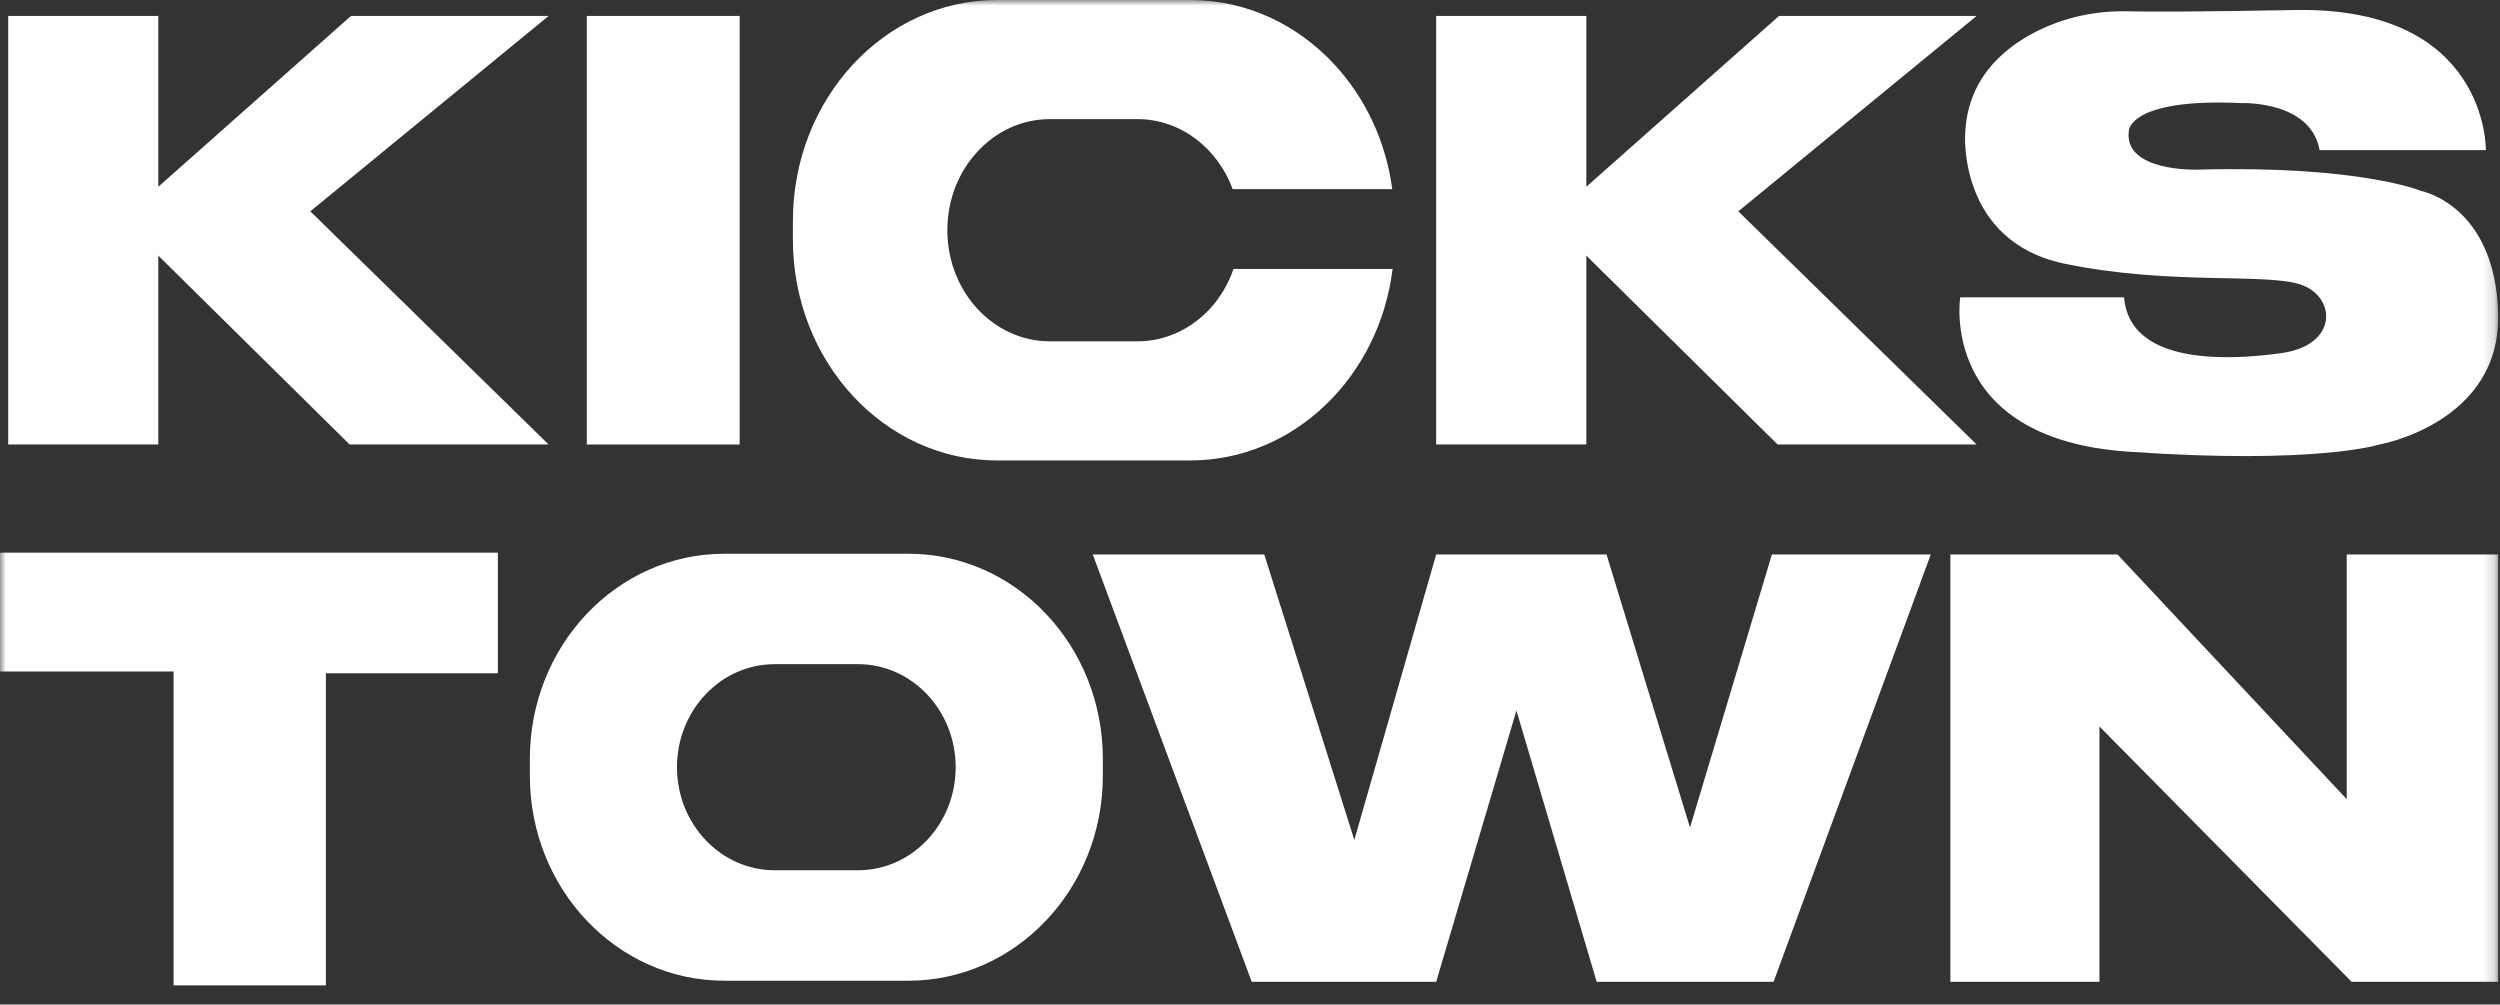
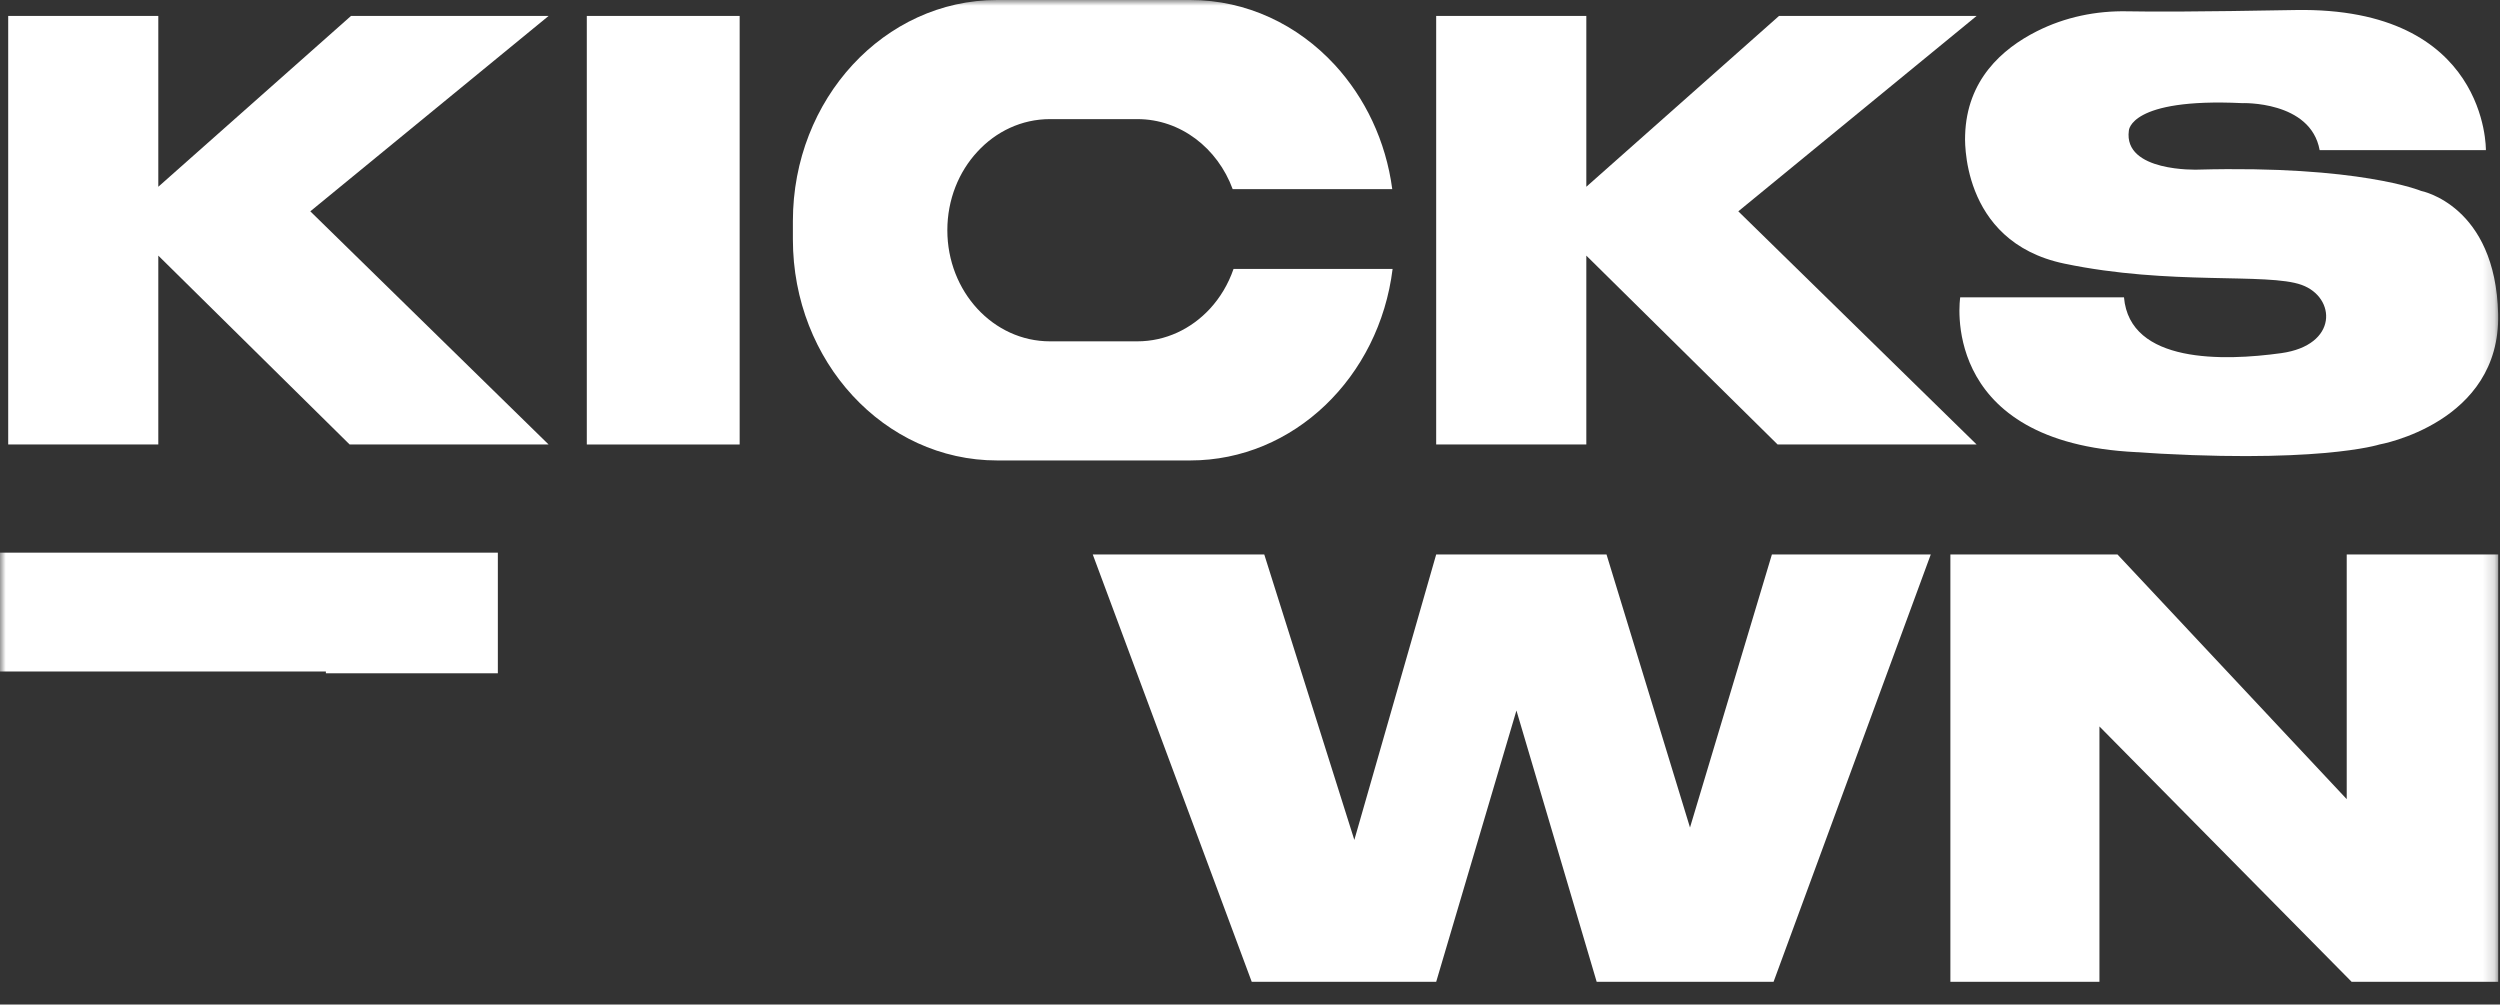
<svg xmlns="http://www.w3.org/2000/svg" width="219" height="88" viewBox="0 0 219 88" fill="none">
  <rect x="0" y="0" width="219" height="88" fill="#333333" stroke="none" />
  <g clip-path="url(#clip0_522_99)">
    <mask id="mask0_522_99" style="mask-type:luminance" maskUnits="userSpaceOnUse" x="0" y="0" width="219" height="88">
      <path d="M218.843 0H0V88H218.843V0Z" fill="white" />
    </mask>
    <g mask="url(#mask0_522_99)">
      <path d="M13.867 16.361V1.396H0.719V38.938H13.867V22.392L30.629 38.938H48.058L27.183 18.512L48.058 1.396H30.748L13.867 16.361Z" fill="white" />
      <path d="M138.962 16.361V1.396H125.809V38.938H138.962V22.392L155.719 38.938H173.152L152.276 18.512L173.152 1.396H155.842L138.962 16.361Z" fill="white" />
      <path d="M64.794 1.396H51.404V38.938H64.794V1.396Z" fill="white" />
      <path d="M121.992 23.56C120.824 33.031 113.335 40.335 104.27 40.335H87.342C77.465 40.335 69.457 31.667 69.457 20.972V19.367C69.457 8.668 77.465 0 87.342 0H104.27C109.21 0 113.68 2.167 116.915 5.67C119.575 8.556 121.402 12.34 121.962 16.57H107.984C106.661 12.974 103.418 10.434 99.63 10.434H91.978C89.494 10.434 87.245 11.521 85.622 13.287C83.991 15.045 82.987 17.481 82.987 20.169C82.987 25.543 87.011 29.901 91.978 29.901H99.63C102.113 29.901 104.359 28.809 105.986 27.052C106.89 26.072 107.602 24.885 108.057 23.56H121.992Z" fill="white" />
-       <path d="M91.621 53.766C88.539 50.517 84.282 48.508 79.577 48.508H63.452C54.044 48.508 46.416 56.546 46.416 66.468V67.956C46.416 77.874 54.044 85.911 63.452 85.911H79.577C88.984 85.911 96.609 77.874 96.609 67.956V66.468C96.609 61.507 94.703 57.019 91.621 53.766ZM81.211 73.59C79.661 75.227 77.519 76.235 75.157 76.235H67.868C63.138 76.235 59.304 72.194 59.304 67.208C59.304 64.715 60.264 62.455 61.81 60.826C63.363 59.188 65.502 58.18 67.868 58.18H75.157C79.884 58.18 83.717 62.221 83.717 67.208C83.717 69.702 82.757 71.959 81.211 73.59Z" fill="white" />
      <path d="M203.204 13.15H217.765C217.765 13.15 217.979 0.57 201.052 0.879C192.51 1.035 188.369 1.031 186.365 0.991C183.629 0.935 180.901 1.489 178.422 2.741C175.374 4.278 172.29 7.014 172.145 11.83C172.145 11.83 171.57 21.152 180.824 23.09C190.079 25.029 198.613 23.869 201.625 24.957C204.639 26.044 204.853 30.238 199.831 30.936C194.811 31.634 186.561 31.867 186.061 26.044H171.715C171.715 26.044 169.776 38.392 186.347 39.56C202.915 40.724 208.437 38.938 208.437 38.938C208.437 38.938 219.055 37.072 218.837 27.521C218.617 17.97 212.094 16.726 212.094 16.726C212.094 16.726 206.713 14.475 192.514 14.86C192.514 14.86 185.987 15.093 186.488 11.441C186.488 11.441 186.557 8.567 196.385 9.033C196.385 9.033 202.411 8.8 203.201 13.15H203.204Z" fill="white" />
-       <path d="M0 48.413V58.823H15.206V86.32H28.547V58.98H43.611V48.413H0Z" fill="white" />
+       <path d="M0 48.413V58.823H15.206H28.547V58.98H43.611V48.413H0Z" fill="white" />
      <path d="M95.725 48.569L109.652 86.006H125.81L132.84 62.241L139.869 86.006H155.364L169.136 48.569H155.219L148.044 72.491L140.73 48.569H125.81L118.639 73.578L110.749 48.569H95.725Z" fill="white" />
      <path d="M170.854 86.006V48.569H185.49L205.573 70.007V48.569H218.843V86.006H206.003L183.911 63.638V86.006H170.854Z" fill="white" />
    </g>
  </g>
  <defs>
    <clipPath id="clip0_522_99">
      <rect width="219" height="88" fill="white" />
    </clipPath>
  </defs>
</svg>